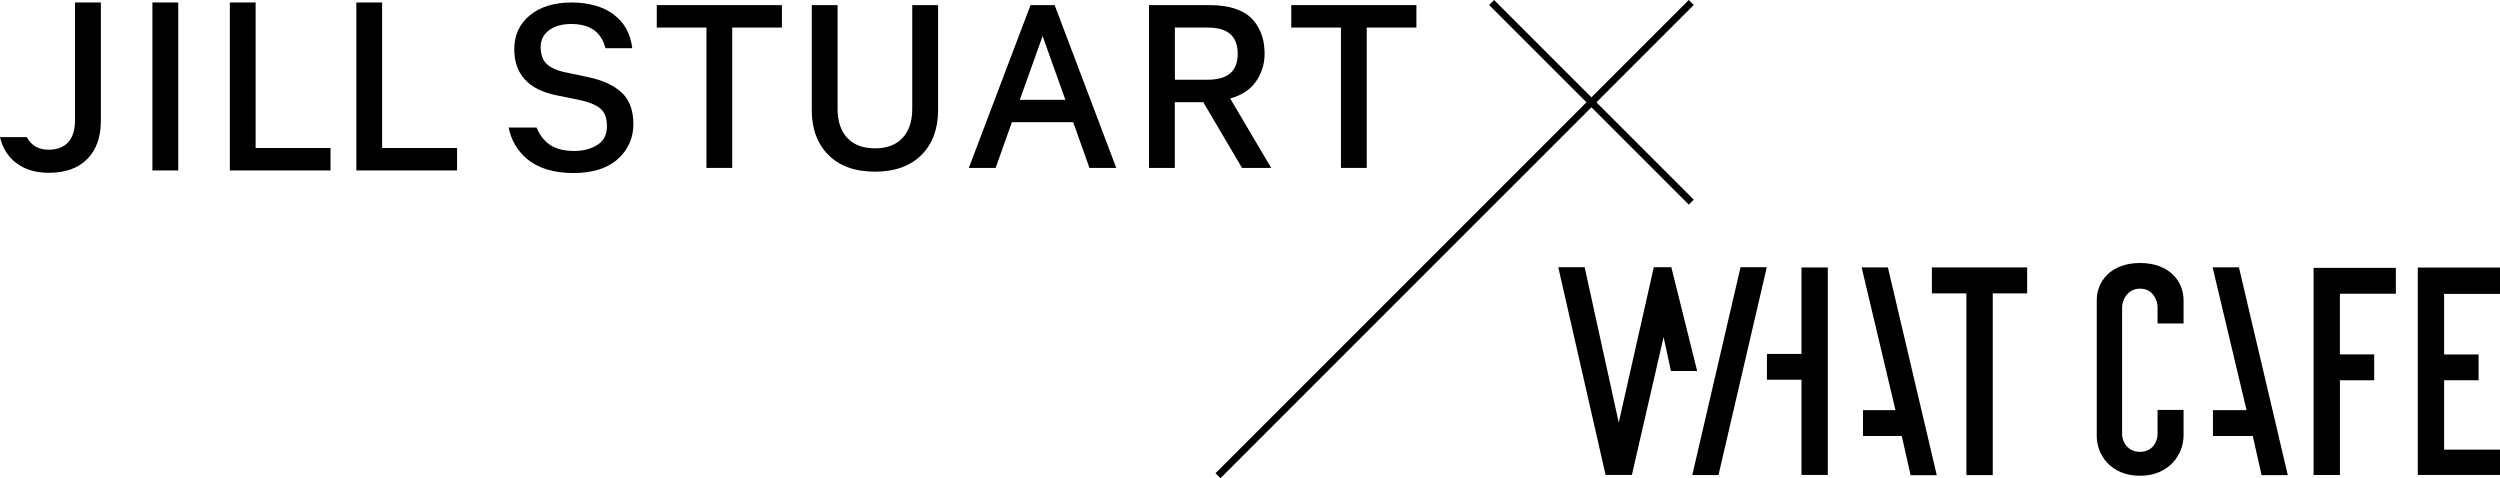
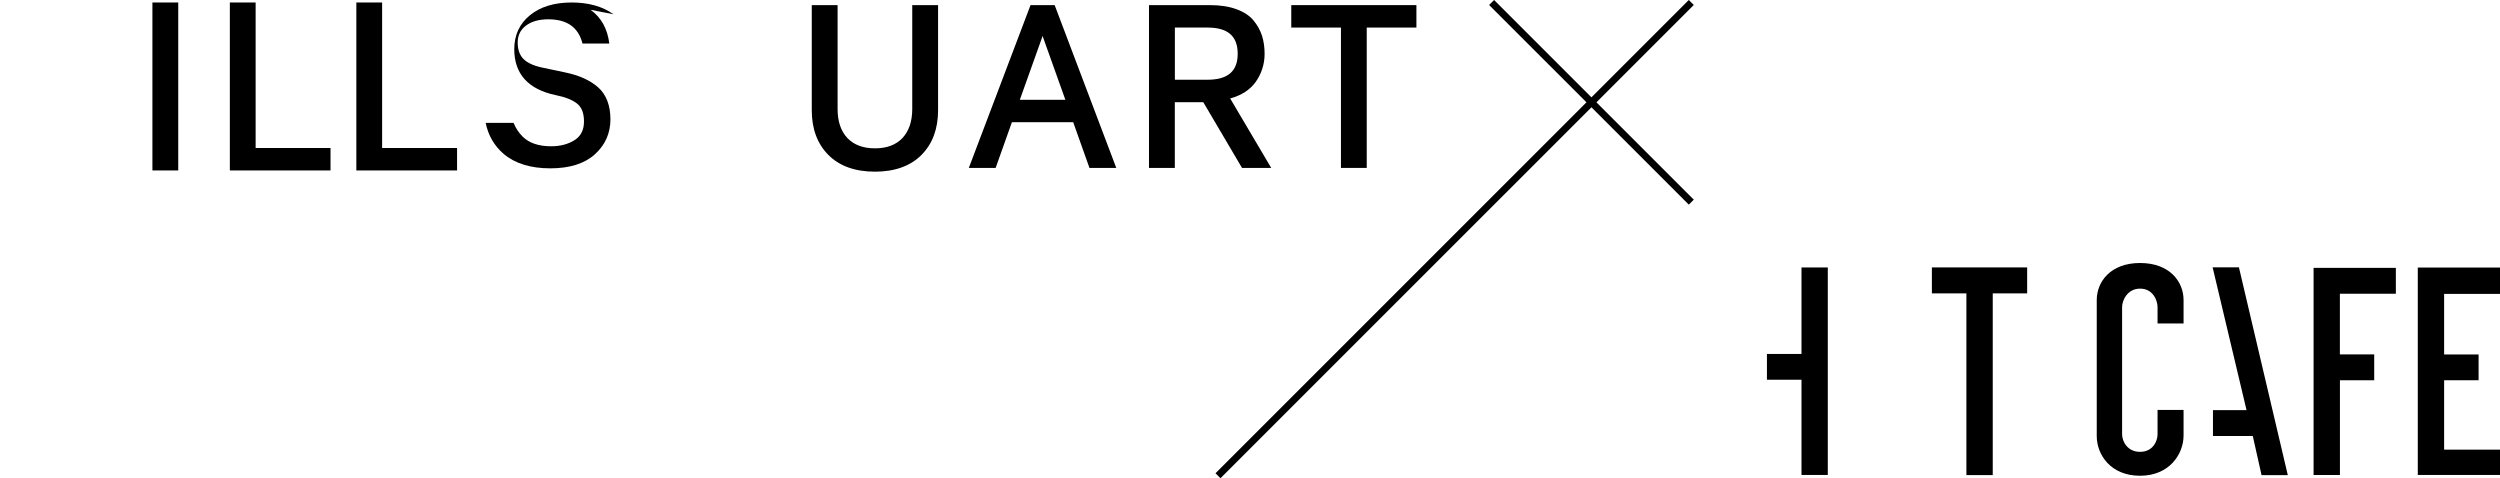
<svg xmlns="http://www.w3.org/2000/svg" viewBox="0 0 532.42 101.86">
  <path d="m492.72 101.16h5.61v-20.18h7.3v-5.5h-7.31v-12.93h11.92v-5.5h-17.52z" />
  <path d="m532.42 62.59v-5.61h-17.51v44.17h17.51v-5.39h-11.9v-14.78h7.34v-5.49h-7.34v-12.9z" />
  <path d="m455.77 56.01c-6.27 0-9.23 3.96-9.23 7.9v28.96c0 3.95 2.94 8.45 9.22 8.45s9.27-4.63 9.27-8.58v-5.44h-5.54v5.18c0 1.53-1.05 3.75-3.73 3.75s-3.82-2.22-3.82-3.75v-27.05c0-1.53 1.16-3.96 3.84-3.96s3.71 2.43 3.71 3.96v3.46h5.54v-4.98c0-3.95-2.98-7.9-9.26-7.9" />
  <path d="m383.66 75.38h-7.36v5.49h7.36v20.28h5.6v-44.19h-5.6z" />
  <path d="m411.43 62.48h7.35v38.7h5.61v-38.7h7.33v-5.53h-20.29z" />
-   <path d="m396.47 56.95 7.21 30.4h-6.92v5.51h8.26l1.87 8.34h5.58l-10.41-44.25z" />
-   <path d="m355.94 56.9h-3.73l-7.47 33.09-7.26-33.08h-5.62l10.08 44.24h5.6l6.75-29.37 1.57 7.23h5.58z" />
-   <path d="m360.4 101.18h5.58l10.29-44.27h-5.59z" />
  <path d="m471.22 56.94 7.22 30.4h-7.15v5.51h8.48l1.87 8.34h5.59l-10.41-44.25z" />
-   <path d="m139.87 5.87h10.58v29.89h5.49v-29.89h10.58v-4.78h-26.65z" />
  <path d="m194.28 23.22c0 2.61-.7 4.68-2.07 6.16-1.37 1.47-3.34 2.21-5.88 2.21-2.53 0-4.51-.75-5.88-2.21-1.38-1.48-2.07-3.55-2.07-6.16v-22.13s-5.5 0-5.5 0v22.41c0 3.94 1.19 7.14 3.54 9.5s5.68 3.56 9.91 3.56 7.56-1.2 9.91-3.56 3.54-5.56 3.54-9.5v-22.41s-5.5 0-5.5 0z" />
  <path d="m224.61 1.09h-5.14s-13.14 34.67-13.14 34.67h5.71s3.46-9.73 3.46-9.73h13.06s3.46 9.73 3.46 9.73h5.71s-13-34.35-13-34.35zm-2.57 6.56c.12.36.25.73.39 1.12l4.46 12.48h-9.7s4.46-12.48 4.46-12.48c.14-.39.27-.76.39-1.12z" />
  <path d="m267.4 17.48c1.27-1.79 1.92-3.81 1.92-6.03 0-1.37-.18-2.65-.54-3.8-.37-1.16-.97-2.26-1.8-3.27-.84-1.03-2.08-1.85-3.68-2.43-1.57-.57-3.46-.86-5.63-.86h-12.97s0 34.67 0 34.67h5.5s0-14 0-14h6.06s8.25 14 8.25 14h6.22s-8.74-14.79-8.74-14.79c2.41-.66 4.22-1.84 5.41-3.49zm-3.81-6.03c0 3.72-2.1 5.53-6.43 5.53h-6.95v-11.11h6.95c4.33 0 6.43 1.82 6.43 5.58z" />
  <path d="m275 1.09v4.78h10.58v29.89h5.49v-29.89h10.58v-4.78z" />
-   <path d="m130.66 3.04c-2.32-1.67-5.32-2.51-8.93-2.51-3.68 0-6.65.91-8.85 2.7-2.23 1.81-3.36 4.25-3.36 7.24 0 5.27 2.98 8.57 8.84 9.79l4.89 1c2.09.42 3.65 1.05 4.62 1.87.92.77 1.39 2.02 1.39 3.73 0 1.8-.64 3.09-1.96 3.95-1.37.89-3.06 1.34-5.05 1.34-2.64 0-4.67-.69-6.04-2.04-.84-.83-1.49-1.82-1.95-2.95h-5.94c.54 2.66 1.81 4.88 3.82 6.6 2.39 2.05 5.74 3.09 9.96 3.09 4.09 0 7.28-1 9.47-2.98 2.2-1.99 3.32-4.49 3.32-7.44 0-2.98-.88-5.28-2.61-6.82-1.69-1.51-4.07-2.58-7.09-3.2l-4.93-1.04c-1.79-.39-3.11-1.01-3.93-1.85-.79-.82-1.19-1.98-1.19-3.45 0-1.53.57-2.7 1.73-3.59 1.19-.91 2.79-1.37 4.76-1.37 4.02 0 6.43 1.69 7.31 5.16h5.71c-.39-3.14-1.72-5.56-4-7.19z" />
+   <path d="m130.66 3.04c-2.32-1.67-5.32-2.51-8.93-2.51-3.68 0-6.65.91-8.85 2.7-2.23 1.81-3.36 4.25-3.36 7.24 0 5.27 2.98 8.57 8.84 9.79c2.09.42 3.65 1.05 4.62 1.87.92.77 1.39 2.02 1.39 3.73 0 1.8-.64 3.09-1.96 3.95-1.37.89-3.06 1.34-5.05 1.34-2.64 0-4.67-.69-6.04-2.04-.84-.83-1.49-1.82-1.95-2.95h-5.94c.54 2.66 1.81 4.88 3.82 6.6 2.39 2.05 5.74 3.09 9.96 3.09 4.09 0 7.28-1 9.47-2.98 2.2-1.99 3.32-4.49 3.32-7.44 0-2.98-.88-5.28-2.61-6.82-1.69-1.51-4.07-2.58-7.09-3.2l-4.93-1.04c-1.79-.39-3.11-1.01-3.93-1.85-.79-.82-1.19-1.98-1.19-3.45 0-1.53.57-2.7 1.73-3.59 1.19-.91 2.79-1.37 4.76-1.37 4.02 0 6.43 1.69 7.31 5.16h5.71c-.39-3.14-1.72-5.56-4-7.19z" />
  <path d="m32.46.53h5.5v35.77h-5.5z" />
  <path d="m81.38.53h-5.49v35.77h21.45v-4.78h-15.96z" />
  <path d="m54.44.53h-5.49v35.77h21.44v-4.78h-15.95z" />
-   <path d="m5.74 29.21c.05.1.1.19.15.28.41.73.99 1.31 1.73 1.74.75.43 1.66.65 2.74.65 1.82 0 3.21-.53 4.17-1.6.96-1.06 1.44-2.61 1.44-4.64v-25.11s5.51 0 5.51 0v25.17c0 3.51-.97 6.23-2.91 8.18s-4.66 2.92-8.15 2.92c-2.18 0-4.05-.41-5.62-1.24-1.56-.83-2.78-1.97-3.64-3.42-.53-.9-.92-1.87-1.16-2.94h5.74z" />
  <g fill="none" stroke="#000" stroke-miterlimit="10" stroke-width="1.5">
    <path d="m317.66.53 42.53 42.52" />
    <path d="m360.19.53-100.8 100.79" />
  </g>
</svg>